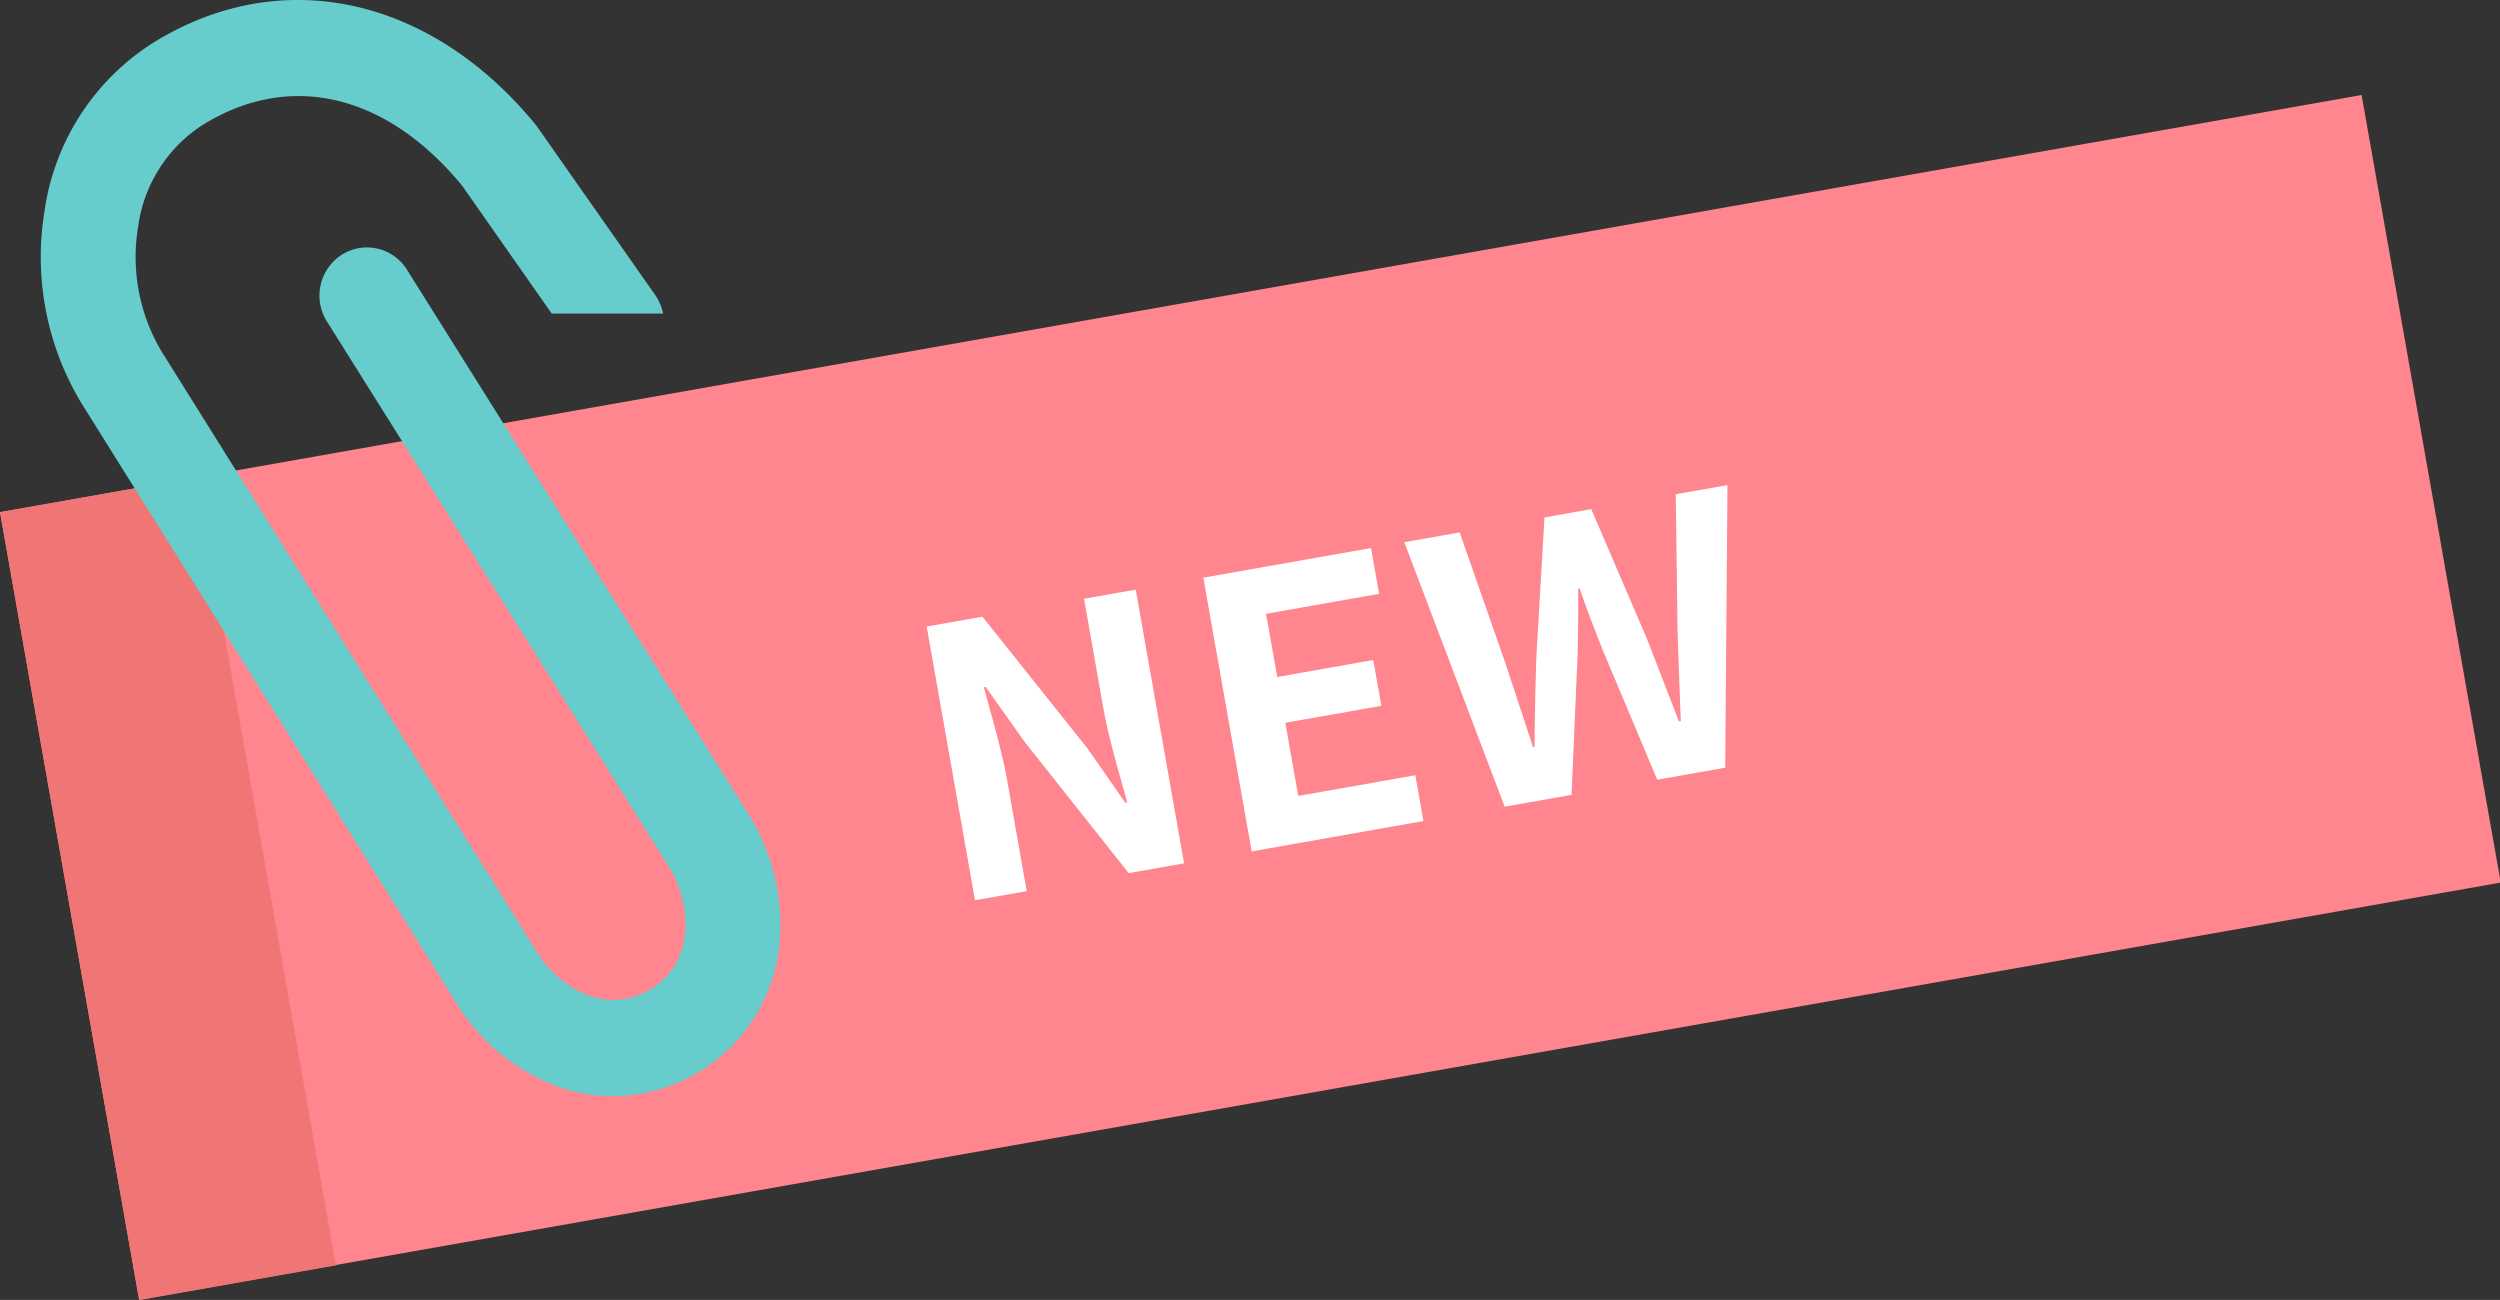
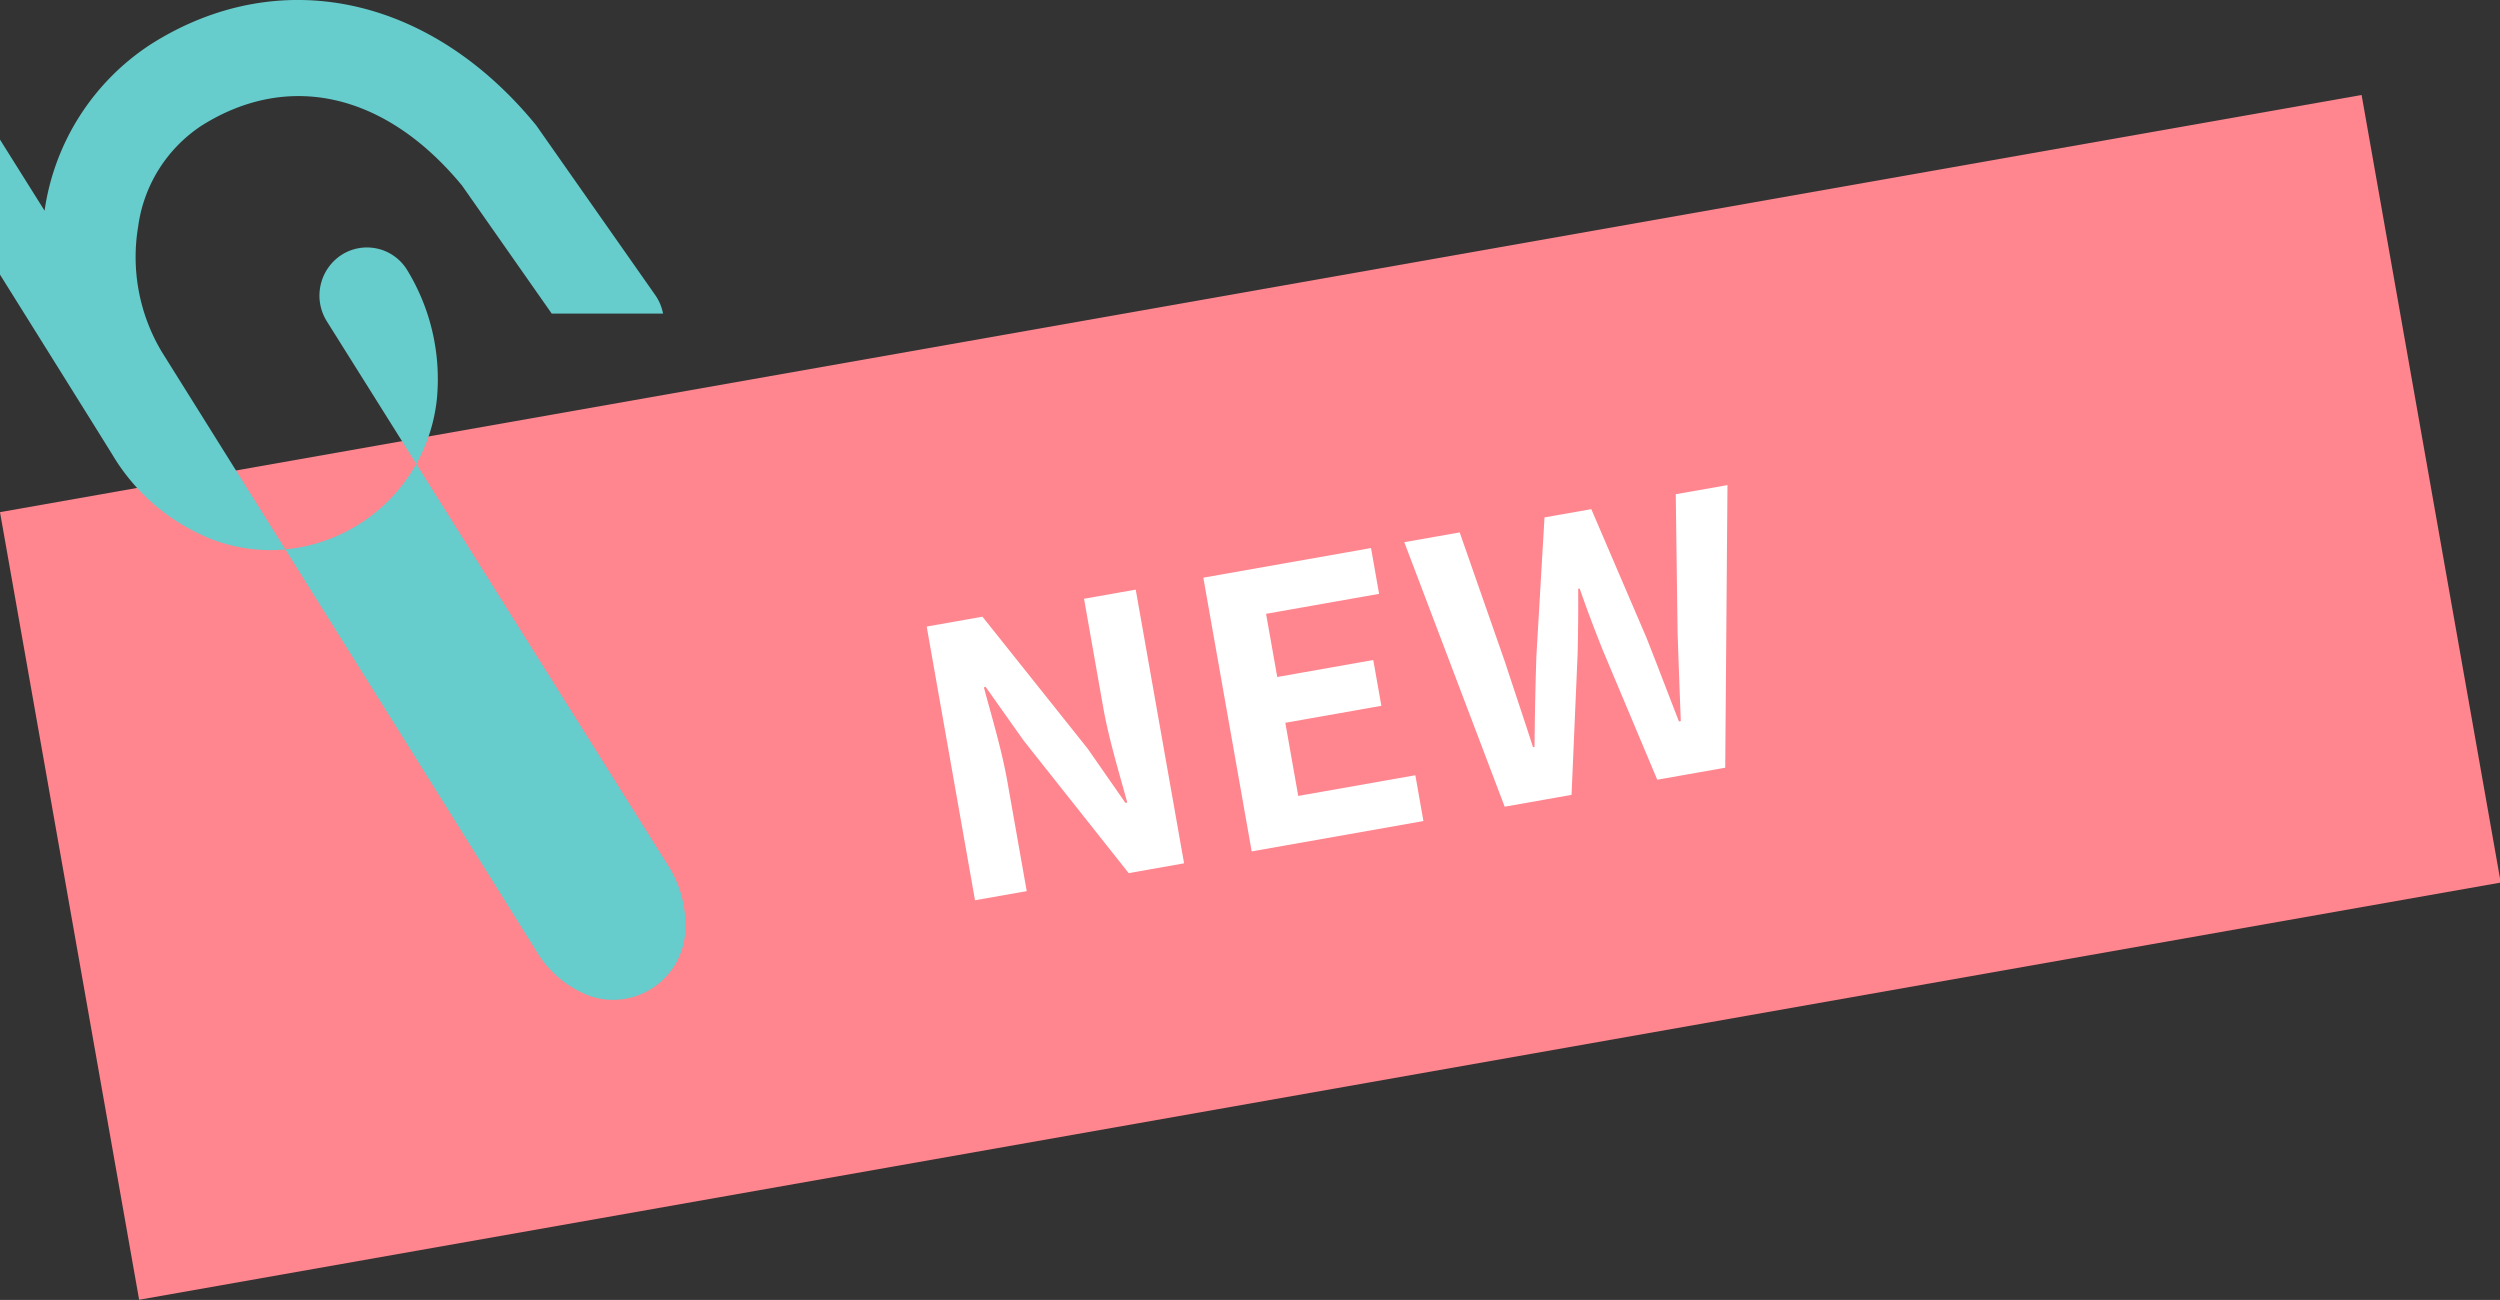
<svg xmlns="http://www.w3.org/2000/svg" width="100" height="51.998">
  <rect width="100%" height="100%" fill="#333333" stroke="none" />
  <path fill="#ff858e" d="M0 20.486L94.464 3.799l5.565 31.503L5.565 51.99z" />
-   <path fill="#f07575" d="M0 20.486l7.867-1.39 5.568 31.518-7.867 1.39z" />
-   <path d="M1.783 8.427A9.558 9.558 0 016.034 1.77c5.11-3.238 11.161-1.964 15.416 3.246l4.762 6.79a1.925 1.925 0 01.31.737h-4.453L18.48 7.42c-3.051-3.7-6.948-4.592-10.436-2.382a5.757 5.757 0 00-2.518 4.028 7.382 7.382 0 00.947 5.009c.585.937 14.343 22.926 14.971 23.957a4.251 4.251 0 002.113 1.795 2.852 2.852 0 00.664.152 2.9 2.9 0 003.18-2.593 4.435 4.435 0 00-.645-2.717c-.248-.4-9.056-14.445-13.681-21.813a1.942 1.942 0 01.583-2.658 1.885 1.885 0 012.621.591c.547.872 13.406 21.363 13.7 21.842a8.364 8.364 0 011.2 5.129 6.74 6.74 0 01-6.655 6.087 6.861 6.861 0 01-.7-.037 6.714 6.714 0 01-1.567-.363 8.085 8.085 0 01-4.056-3.408c-.606-.993-14.794-23.671-14.944-23.911a11.335 11.335 0 01-1.474-7.701z" fill="#6cc" />
+   <path d="M1.783 8.427A9.558 9.558 0 016.034 1.77c5.11-3.238 11.161-1.964 15.416 3.246l4.762 6.79a1.925 1.925 0 01.31.737h-4.453L18.48 7.42c-3.051-3.7-6.948-4.592-10.436-2.382a5.757 5.757 0 00-2.518 4.028 7.382 7.382 0 00.947 5.009c.585.937 14.343 22.926 14.971 23.957a4.251 4.251 0 002.113 1.795 2.852 2.852 0 00.664.152 2.9 2.9 0 003.18-2.593 4.435 4.435 0 00-.645-2.717c-.248-.4-9.056-14.445-13.681-21.813a1.942 1.942 0 01.583-2.658 1.885 1.885 0 012.621.591a8.364 8.364 0 011.2 5.129 6.74 6.74 0 01-6.655 6.087 6.861 6.861 0 01-.7-.037 6.714 6.714 0 01-1.567-.363 8.085 8.085 0 01-4.056-3.408c-.606-.993-14.794-23.671-14.944-23.911a11.335 11.335 0 01-1.474-7.701z" fill="#6cc" />
  <path d="M39 36.01l2.069-.365-.775-4.388c-.222-1.256-.627-2.601-.94-3.765l.074-.013 1.524 2.153 4.195 5.293 2.216-.392-1.934-10.948-2.068.365.772 4.374c.22 1.24.653 2.657.957 3.777l-.074.013-1.51-2.17-4.208-5.276-2.231.394zm11.067-1.954l6.87-1.214-.323-1.832-4.684.827-.517-2.925 3.842-.679-.324-1.832-3.841.679-.447-2.527 4.521-.799-.323-1.832-6.708 1.185zm10.12-1.788l2.675-.473.242-5.619a85.84 85.84 0 00.024-2.625l.059-.01c.281.819.593 1.632.921 2.458l2.182 5.19 2.719-.48.09-11.305-2.069.365.073 5.503c.039 1.166.082 2.362.129 3.573l-.074.013c-.445-1.14-.876-2.283-1.306-3.365l-2.2-5.127-1.872.33-.326 5.574a156.011 156.011 0 00-.073 3.608l-.06.01c-.37-1.153-.752-2.274-1.118-3.397l-1.816-5.195-2.216.391z" fill="#fff" />
</svg>